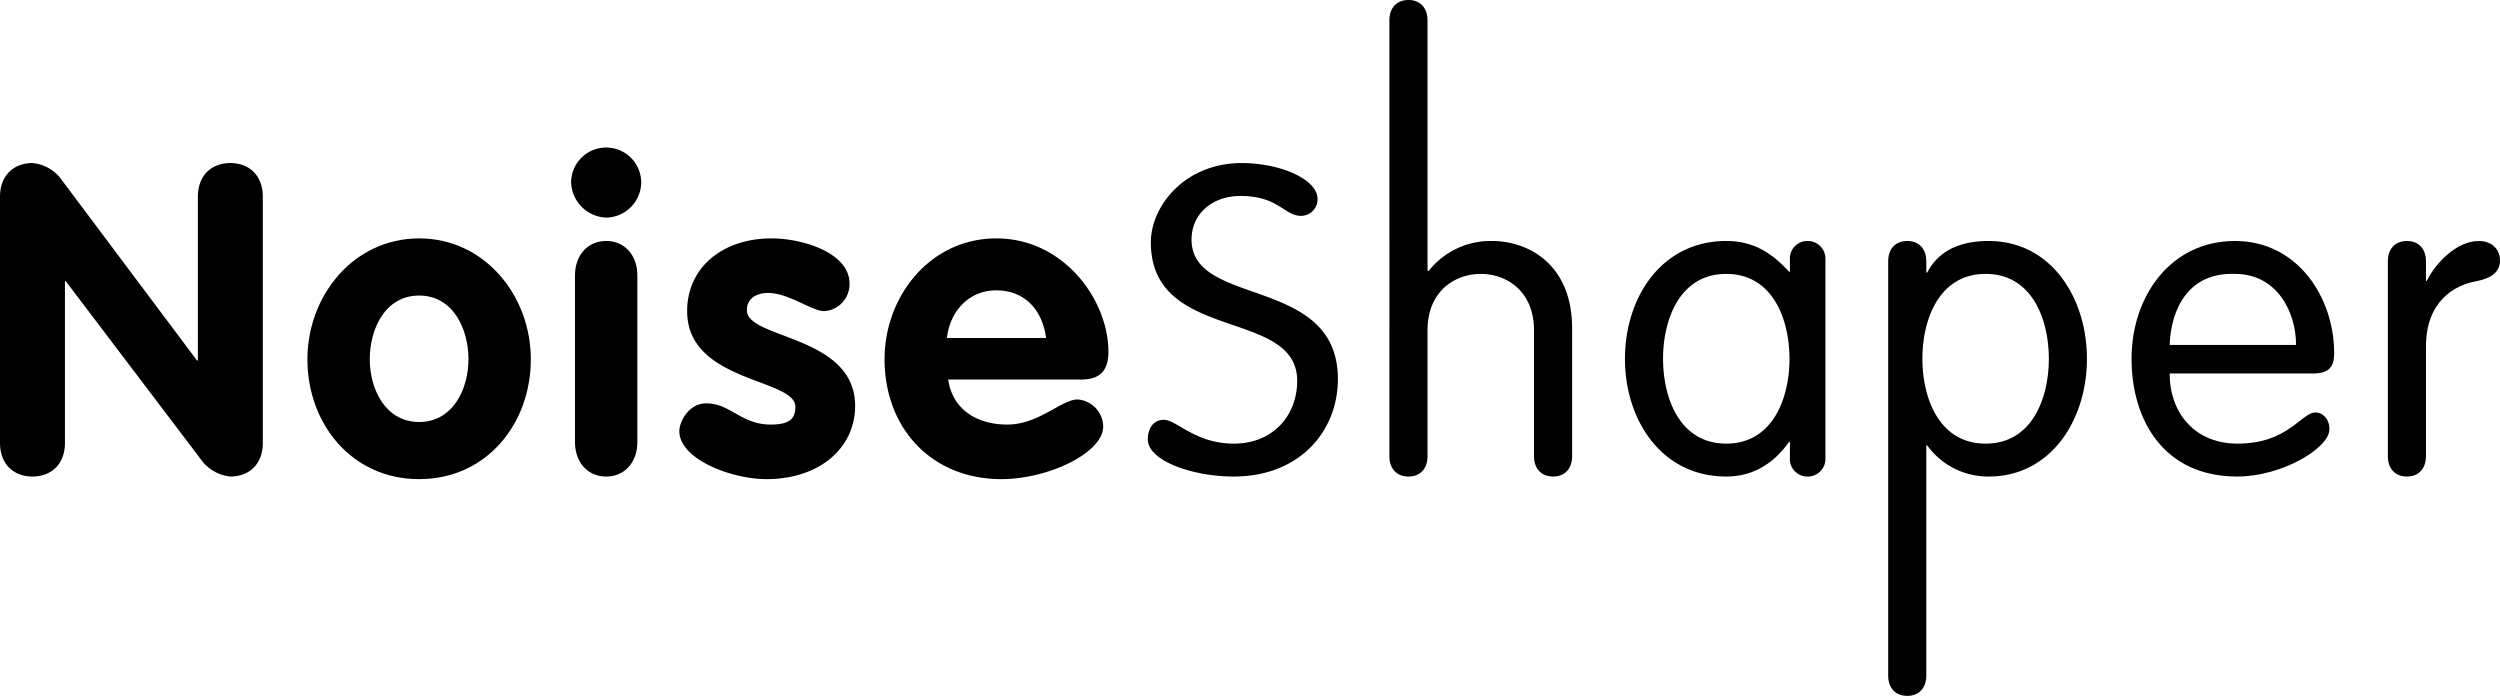
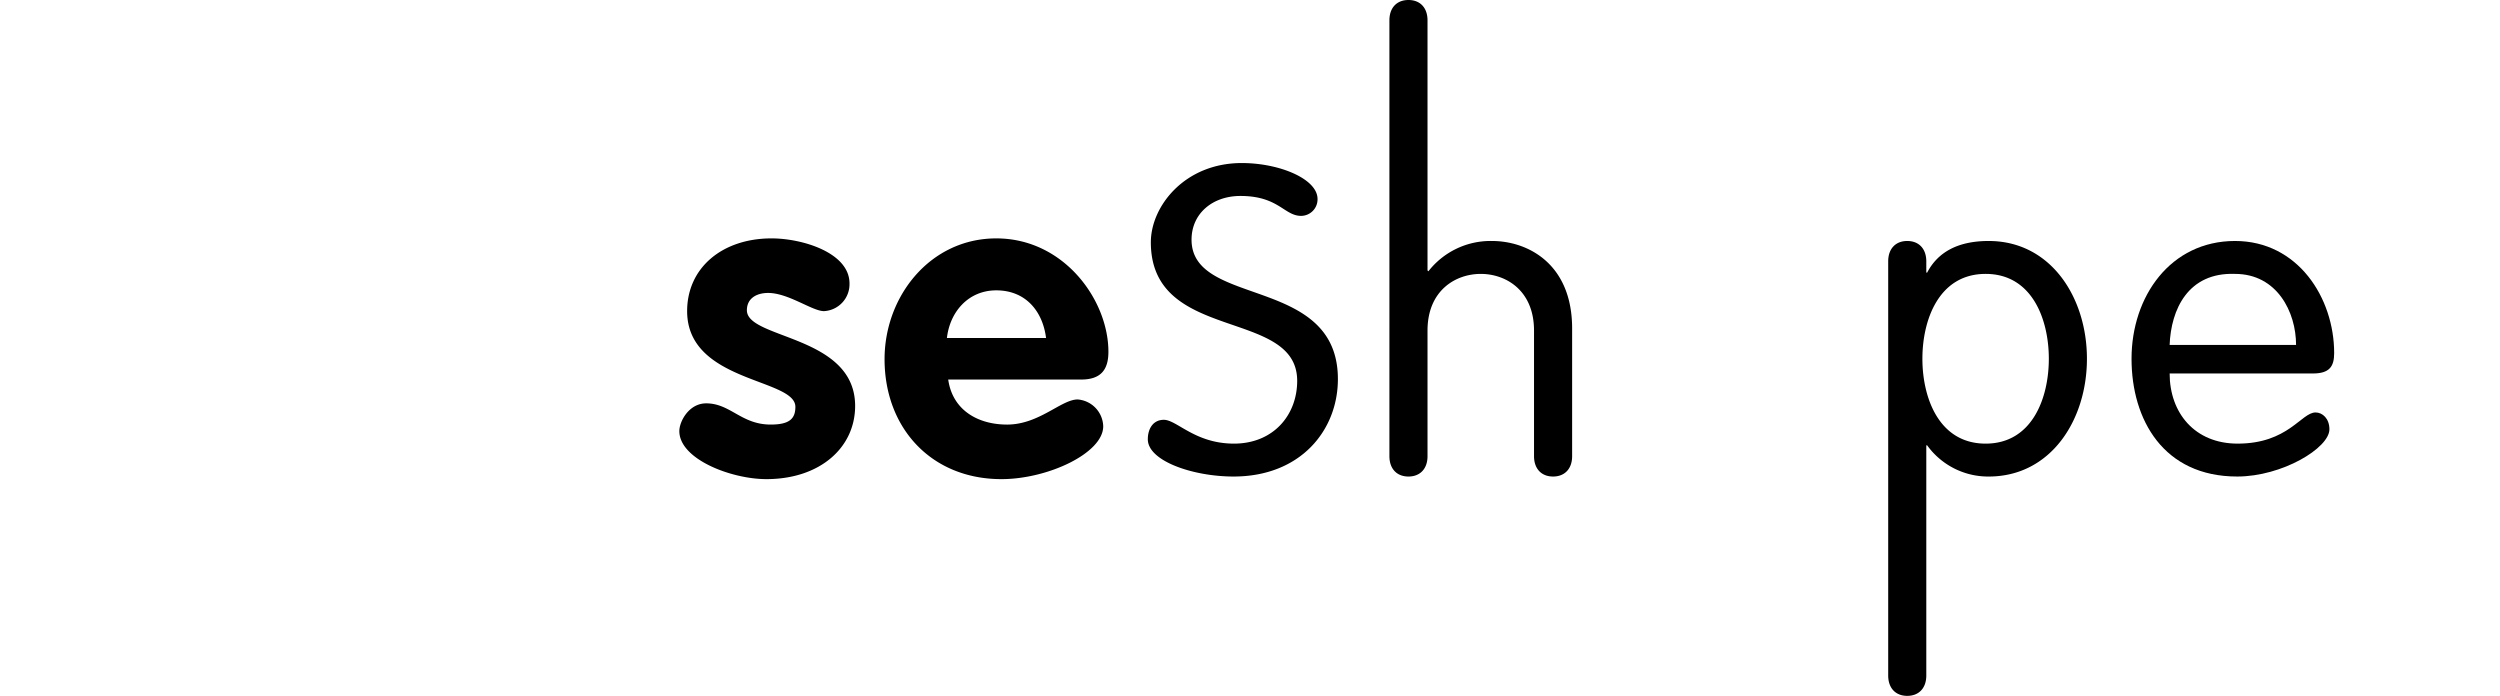
<svg xmlns="http://www.w3.org/2000/svg" width="485.011" height="135" viewBox="0 0 485.011 135">
  <g id="cg-logo-noiseshaper">
-     <path d="M0,38.186c0-4.2,2.688-6.552,6.3-6.552a7.85,7.85,0,0,1,5.292,2.771L38.22,69.938h.168V38.186c0-4.2,2.688-6.552,6.3-6.552,3.612,0,6.3,2.352,6.3,6.552V85.897c0,4.199-2.688,6.552-6.3,6.552a8.027,8.027,0,0,1-5.292-2.772L12.768,54.565h-.168v31.332c0,4.199-2.688,6.552-6.3,6.552S0,90.097,0,85.897Z" />
-     <path d="M102.983,69.686c0,12.6-8.651,23.268-21.672,23.268-13.02,0-21.672-10.668-21.672-23.268,0-12.265,8.904-23.437,21.672-23.437S102.983,57.421,102.983,69.686Zm-31.248,0c0,5.796,3.024,12.18,9.576,12.18s9.576-6.384,9.576-12.18-2.94-12.349-9.576-12.349S71.735,63.89,71.735,69.686Z" />
-     <path d="M124.403,35.245a6.92,6.92,0,0,1-6.804,6.973,7.091,7.091,0,0,1-6.804-6.973,6.806,6.806,0,0,1,13.607,0ZM111.552,53.474c0-4.032,2.52-6.721,6.048-6.721s6.048,2.688,6.048,6.721V85.729c0,4.031-2.52,6.72-6.048,6.72s-6.048-2.688-6.048-6.72Z" />
    <path d="M159.851,60.361c-2.269,0-6.889-3.528-10.836-3.528-2.185,0-4.116,1.008-4.116,3.36,0,5.628,21,4.788,21,18.563,0,8.064-6.805,14.196-17.22,14.196-6.805,0-16.885-3.864-16.885-9.324,0-1.848,1.849-5.376,5.208-5.376,4.704,0,6.805,4.116,12.517,4.116,3.695,0,4.788-1.176,4.788-3.444,0-5.544-21-4.704-21-18.563,0-8.4,6.804-14.112,16.38-14.112,5.964,0,15.12,2.772,15.12,8.736A5.225,5.225,0,0,1,159.851,60.361Z" />
    <path d="M183.958,73.633c.84,5.964,5.796,8.736,11.424,8.736,6.216,0,10.5-4.872,13.691-4.872a5.37,5.37,0,0,1,4.956,5.208c0,5.208-10.752,10.248-19.739,10.248-13.608,0-22.681-9.912-22.681-23.268,0-12.265,8.904-23.437,21.672-23.437,13.104,0,21.756,11.928,21.756,22.008,0,3.612-1.596,5.376-5.291,5.376Zm18.983-8.063c-.672-5.292-4.032-9.24-9.66-9.24-5.376,0-8.987,4.116-9.575,9.24Z" />
    <path d="M255.608,38.605a3.208,3.208,0,0,1-3.191,3.275c-3.276,0-4.368-3.863-11.761-3.863-5.46,0-9.491,3.443-9.491,8.483,0,13.188,28.392,6.889,28.392,27.048,0,9.912-7.224,18.9-20.244,18.9-7.896,0-16.632-3.024-16.632-7.224,0-2.017,1.008-3.78,3.108-3.78,2.52,0,6.048,4.62,13.607,4.62,7.645,0,12.264-5.544,12.264-12.181,0-14.195-28.392-7.308-28.392-26.88,0-6.972,6.552-15.371,17.64-15.371C248.301,31.634,255.608,34.741,255.608,38.605Z" />
    <path d="M297.607,64.142c0-7.812-5.46-11.004-10.332-11.004-4.871,0-10.331,3.191-10.331,11.004V88.501c0,2.437-1.429,3.948-3.696,3.948-2.269,0-3.696-1.512-3.696-3.948V3.947C269.552,1.512,270.979,0,273.248,0c2.268,0,3.696,1.512,3.696,3.947V52.465l.168.168A15.293,15.293,0,0,1,289.46,46.753c6.888,0,15.54,4.368,15.54,16.969V88.501c0,2.437-1.429,3.948-3.696,3.948s-3.696-1.512-3.696-3.948Z" />
-     <path d="M354.14,88.837a3.427,3.427,0,0,1-3.444,3.612,3.383,3.383,0,0,1-3.444-3.612V85.729h-.168c-3.191,4.535-7.392,6.72-12.18,6.72-12.6,0-19.656-11.004-19.656-22.848,0-11.845,7.057-22.849,19.656-22.849,5.124,0,8.736,2.185,12.18,5.964h.168V50.365a3.384,3.384,0,0,1,3.444-3.612,3.428,3.428,0,0,1,3.444,3.612Zm-19.236-2.771c9.072,0,12.264-8.904,12.264-16.464,0-7.561-3.191-16.464-12.264-16.464S322.64,62.041,322.64,69.602C322.64,77.161,325.831,86.065,334.903,86.065Z" />
    <path d="M366.319,50.701c0-2.436,1.428-3.948,3.695-3.948,2.269,0,3.696,1.513,3.696,3.948v2.184h.168c2.101-4.031,6.048-6.132,11.928-6.132,12.097,0,19.068,11.004,19.068,22.849,0,11.844-6.972,22.848-19.068,22.848a14.599,14.599,0,0,1-11.928-6.048h-.168v44.65c0,2.437-1.428,3.948-3.696,3.948-2.268,0-3.695-1.512-3.695-3.948Zm18.899,35.364c9.072,0,12.265-8.904,12.265-16.464,0-7.561-3.192-16.464-12.265-16.464-9.071,0-12.264,8.903-12.264,16.464C372.955,77.161,376.147,86.065,385.219,86.065Z" />
    <path d="M420.92,72.457c0,7.645,4.871,13.608,13.188,13.608,9.828,0,12.348-6.048,15.12-6.048,1.344,0,2.688,1.176,2.688,3.275,0,3.612-9.155,9.156-17.892,9.156-14.28,0-20.496-11.004-20.496-22.848,0-12.097,7.561-22.849,20.076-22.849,12.18,0,19.235,11.004,19.235,21.756,0,2.604-.924,3.948-4.115,3.948Zm24.527-5.544c0-6.384-3.696-13.775-11.844-13.775-9.156-.337-12.432,6.972-12.684,13.775Z" />
-     <path d="M463.255,50.701c0-2.436,1.428-3.948,3.695-3.948,2.269,0,3.696,1.513,3.696,3.948v3.78h.168c1.68-3.444,5.796-7.729,10.08-7.729,2.604,0,4.116,1.681,4.116,3.78s-1.513,3.444-4.62,4.032c-4.368.756-9.744,4.032-9.744,12.684V88.501c0,2.437-1.428,3.948-3.696,3.948-2.268,0-3.695-1.512-3.695-3.948Z" />
  </g>
</svg>